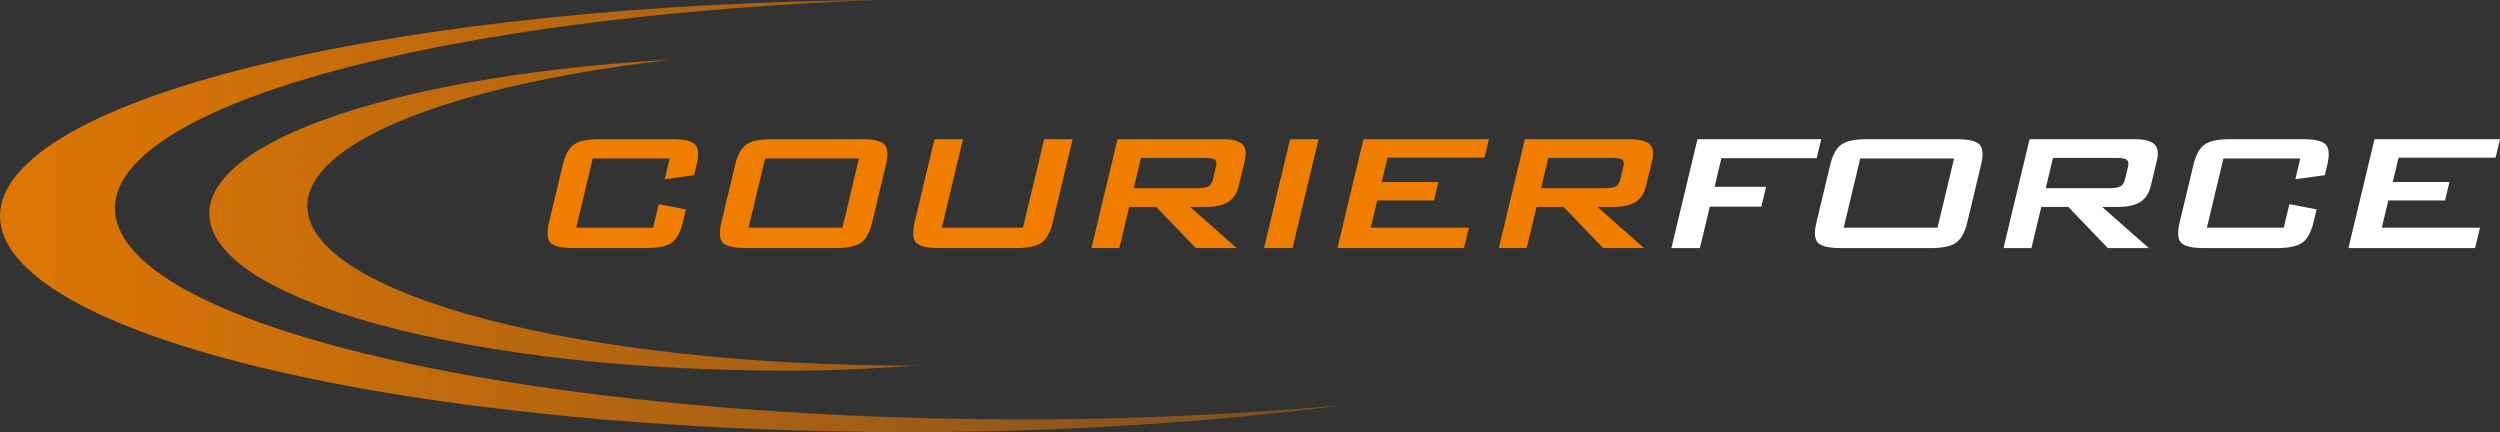
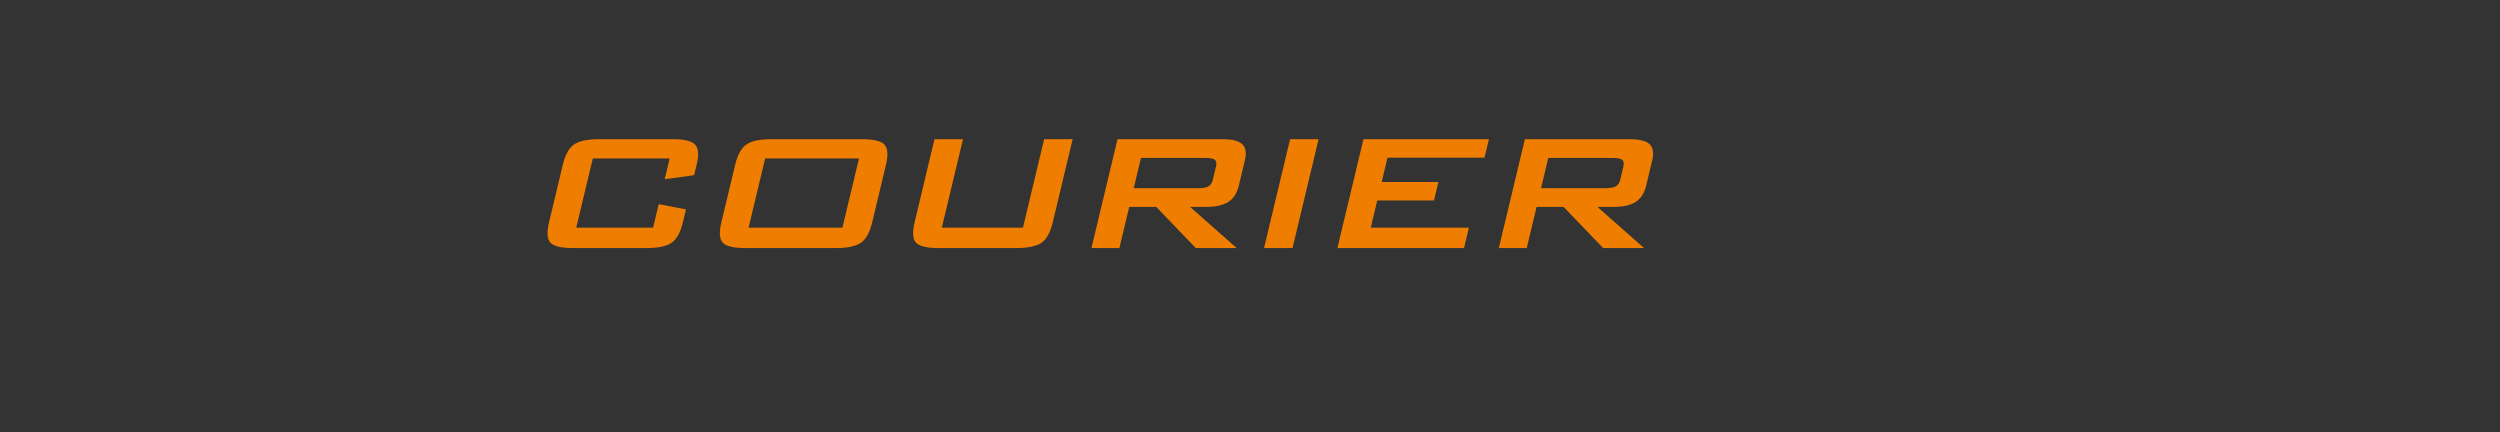
<svg xmlns="http://www.w3.org/2000/svg" id="Layer_4" data-name="Layer 4" viewBox="0 0 5316.905 919.11">
  <rect x="0" y="0" width="5316.905" height="919.11" fill="#333333" stroke="none" />
  <defs>
    <style>.cls-1{fill:#ef7d00;}.cls-2{fill:#fff;}.cls-3{fill-rule:evenodd;fill:url(#linear-gradient);}</style>
    <linearGradient id="linear-gradient" x1="-845.243" y1="459.555" x2="4502.167" y2="459.555" gradientUnits="userSpaceOnUse">
      <stop offset="0" stop-color="#ef7d00" />
      <stop offset="0.091" stop-color="#ef7d00" stop-opacity="0.954" />
      <stop offset="0.25" stop-color="#ef7d00" stop-opacity="0.831" />
      <stop offset="0.459" stop-color="#ef7d00" stop-opacity="0.632" />
      <stop offset="0.71" stop-color="#ef7d00" stop-opacity="0.356" />
      <stop offset="0.993" stop-color="#ef7d00" stop-opacity="0.008" />
      <stop offset="1" stop-color="#ef7d00" stop-opacity="0" />
    </linearGradient>
  </defs>
  <title>courier-force-logo</title>
  <path class="cls-1" d="M1430.082,296.014h-155.562q-37.937,0-54.012,11.559-16.074,11.548-23.586,42.951l-29.292,122.374q-7.594,31.718,2.962,43.206,10.547,11.506,48.489,11.491h155.565q37.69,0,53.861-11.491,16.184-11.486,23.774-43.206l6.591-27.531-57.917-11.244-11.967,50.014H1225.542l35.203-147.051h163.444l-10.546,44.059,62.661-8.595,5.271-22.026q7.52-31.397-3.149-42.951Q1467.766,296.02,1430.082,296.014Zm402.415,0H1641.053q-37.932,0-54.002,11.555-16.084,11.548-23.581,42.92l-29.315,122.438q-7.588,31.705,2.968,43.188,10.555,11.489,48.494,11.479h191.441q38.076,0,54.174-11.479,16.092-11.462,23.69-43.188l29.311-122.438q7.516-31.366-3.07-42.92Q1870.564,296,1832.497,296.014Zm-40.855,188.123h-199.564l35.205-147.051h199.558Zm384,0H2003.013l45.036-188.123h-60.602L1945.089,472.959q-7.589,31.686,3.083,43.164,10.682,11.479,48.381,11.473h164.495q38.081,0,54.187-11.473,16.09-11.459,23.687-43.164l42.357-176.945h-60.605Zm424.006-188.123H2376.712L2321.272,527.595h59.377l20.952-87.515h57.46l84.106,87.515h87.061l-99.165-87.515h34.094q30.921,0,47.367-10.782,16.437-10.779,22.095-34.354l12.982-54.24q5.63-23.528-5.701-34.113Q2630.566,296.004,2599.647,296.014Zm-13.399,58.029-6.649,27.779q-2.459,10.279-9.229,14.323-6.779,4.048-22.585,4.051h-136.638l15.387-64.3h136.636q15.814,0,20.65,4.043Q2588.644,343.994,2586.249,354.043ZM2688.314,527.595h60.6l55.438-231.582h-60.605Zm156.003,0h269.344l10.404-43.458H2915.325l13.818-57.75h120.598l9.408-39.293h-120.592l12.395-51.789h206.299l9.395-39.291H2899.758Zm663.936-221.004q-11.326-10.587-42.254-10.578H3243.069l-55.445,231.582h59.385l20.945-87.515h57.471l84.102,87.515h87.057l-99.158-87.515h34.092q30.911,0,47.361-10.782,16.441-10.779,22.094-34.354l12.99-54.24Q3519.581,317.176,3508.252,306.591ZM3452.606,354.043l-6.643,27.779q-2.47,10.279-9.242,14.323-6.771,4.048-22.58,4.051H3277.502L3292.895,335.896h136.637q15.797,0,20.645,4.043Q3455.01,343.994,3452.606,354.043Z" />
-   <path class="cls-2" d="M3661.024,336.497H3863.645l9.688-40.483H3610.11l-55.439,231.582H3615.272l21.09-88.11H3745.938l10.125-42.268H3646.483Zm500.475-40.483H3970.057q-37.931,0-54.002,11.555-16.096,11.548-23.586,42.92l-29.309,122.438q-7.594,31.705,2.961,43.188,10.562,11.489,48.492,11.479h191.439q38.092,0,54.178-11.479,16.096-11.462,23.691-43.188l29.312-122.438q7.523-31.366-3.078-42.92Q4199.569,296,4161.499,296.014Zm-40.859,188.123H3921.081l35.195-147.051h199.564Zm418.734-188.123H4316.432l-55.438,231.582h59.377l20.959-87.515h57.469l84.084,87.515h87.07l-99.15-87.515h34.086q30.926,0,47.367-10.782,16.438-10.779,22.086-34.354l12.988-54.24q5.64-23.528-5.703-34.113Q4570.284,296.004,4539.374,296.014ZM4525.981,354.043l-6.654,27.779q-2.467,10.279-9.232,14.323-6.785,4.048-22.588,4.051H4350.875l15.387-64.3h136.639q15.806,0,20.648,4.043C4526.764,342.642,4527.59,347.347,4525.981,354.043Zm372.088-58.029h-155.559q-37.942,0-54.006,11.559-16.081,11.548-23.584,42.951l-29.309,122.374q-7.573,31.718,2.973,43.206,10.541,11.506,48.484,11.491H4842.633q37.688,0,53.873-11.491,16.187-11.486,23.764-43.206l6.592-27.531-57.902-11.244-11.977,50.014H4693.54l35.197-147.051h163.439L4881.639,381.145l62.66-8.595,5.275-22.026q7.515-31.397-3.156-42.951Q4935.769,296.02,4898.069,296.014Zm409.443,39.291,9.393-39.291h-266.9l-55.43,231.582h269.34l10.418-43.458H5065.577l13.824-57.75h120.602l9.412-39.293H5088.809l12.398-51.789Z" />
-   <path class="cls-3" d="M2181.797,892.063c-513.791,0-1006.587-47.309-1369.902-131.536C448.59,676.295,244.468,562.05,244.468,442.938c0-119.101,204.122-233.347,567.427-317.574C1098.8,58.847,1466.44,15.361,1861.404,0,1375.198,4.525,912.8,52.347,567.429,134.305,204.123,220.513,0,337.454,0,459.39,0,581.301,204.123,698.245,567.429,784.463c363.31,86.209,856.107,134.646,1369.9,134.646,324.899,0,640.955-21.531,921.621-57.588C2644.229,880.12,2415.399,892.063,2181.797,892.063ZM653.6,438.191c0-90.031,135.64-176.377,377.047-240.045,115.051-30.324,249.657-54.339,395.985-71.157-233.188,13.187-449.248,44.508-620.242,90.825-231.373,62.665-361.369,147.662-361.369,236.291,0,88.62,129.996,173.622,361.369,236.279,245.604,66.519,550.085,97.879,872.437,97.879,106.192,0,196.515-5.381,297.531-12.518l-35.427,1.906c-341.416,0-668.869-35.755-910.284-99.425C789.24,614.568,653.6,528.214,653.6,438.191Z" />
</svg>